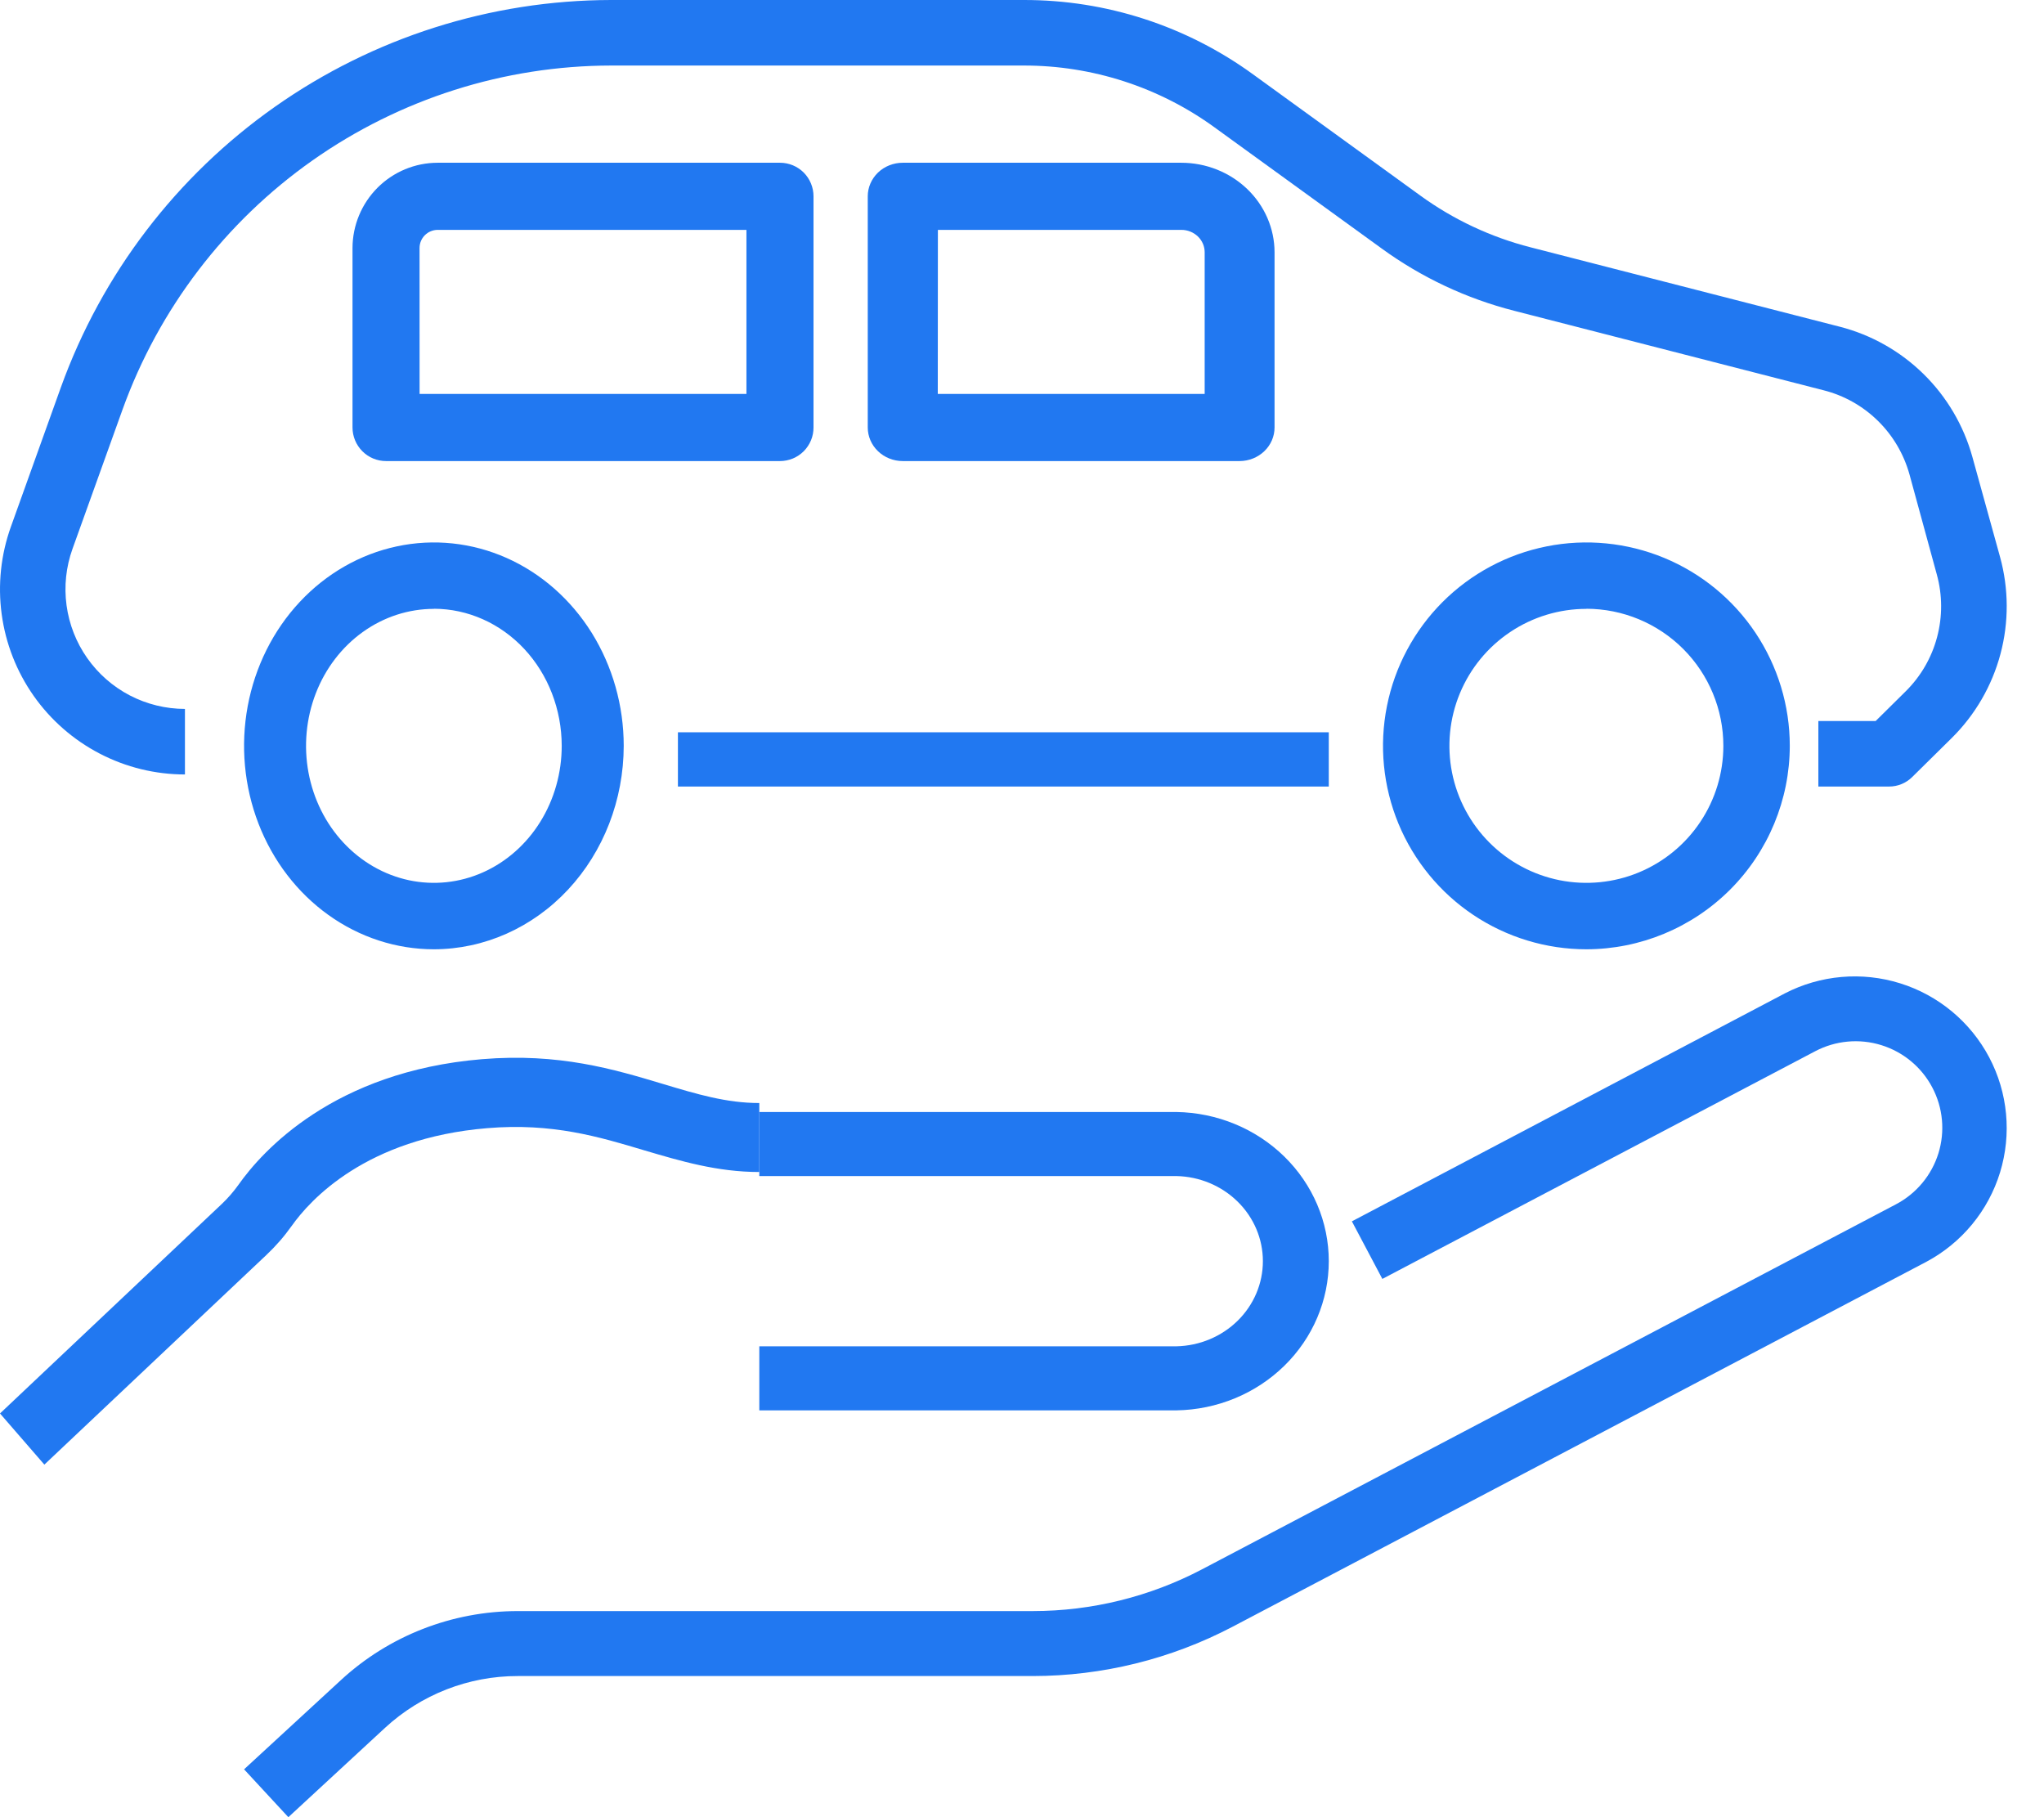
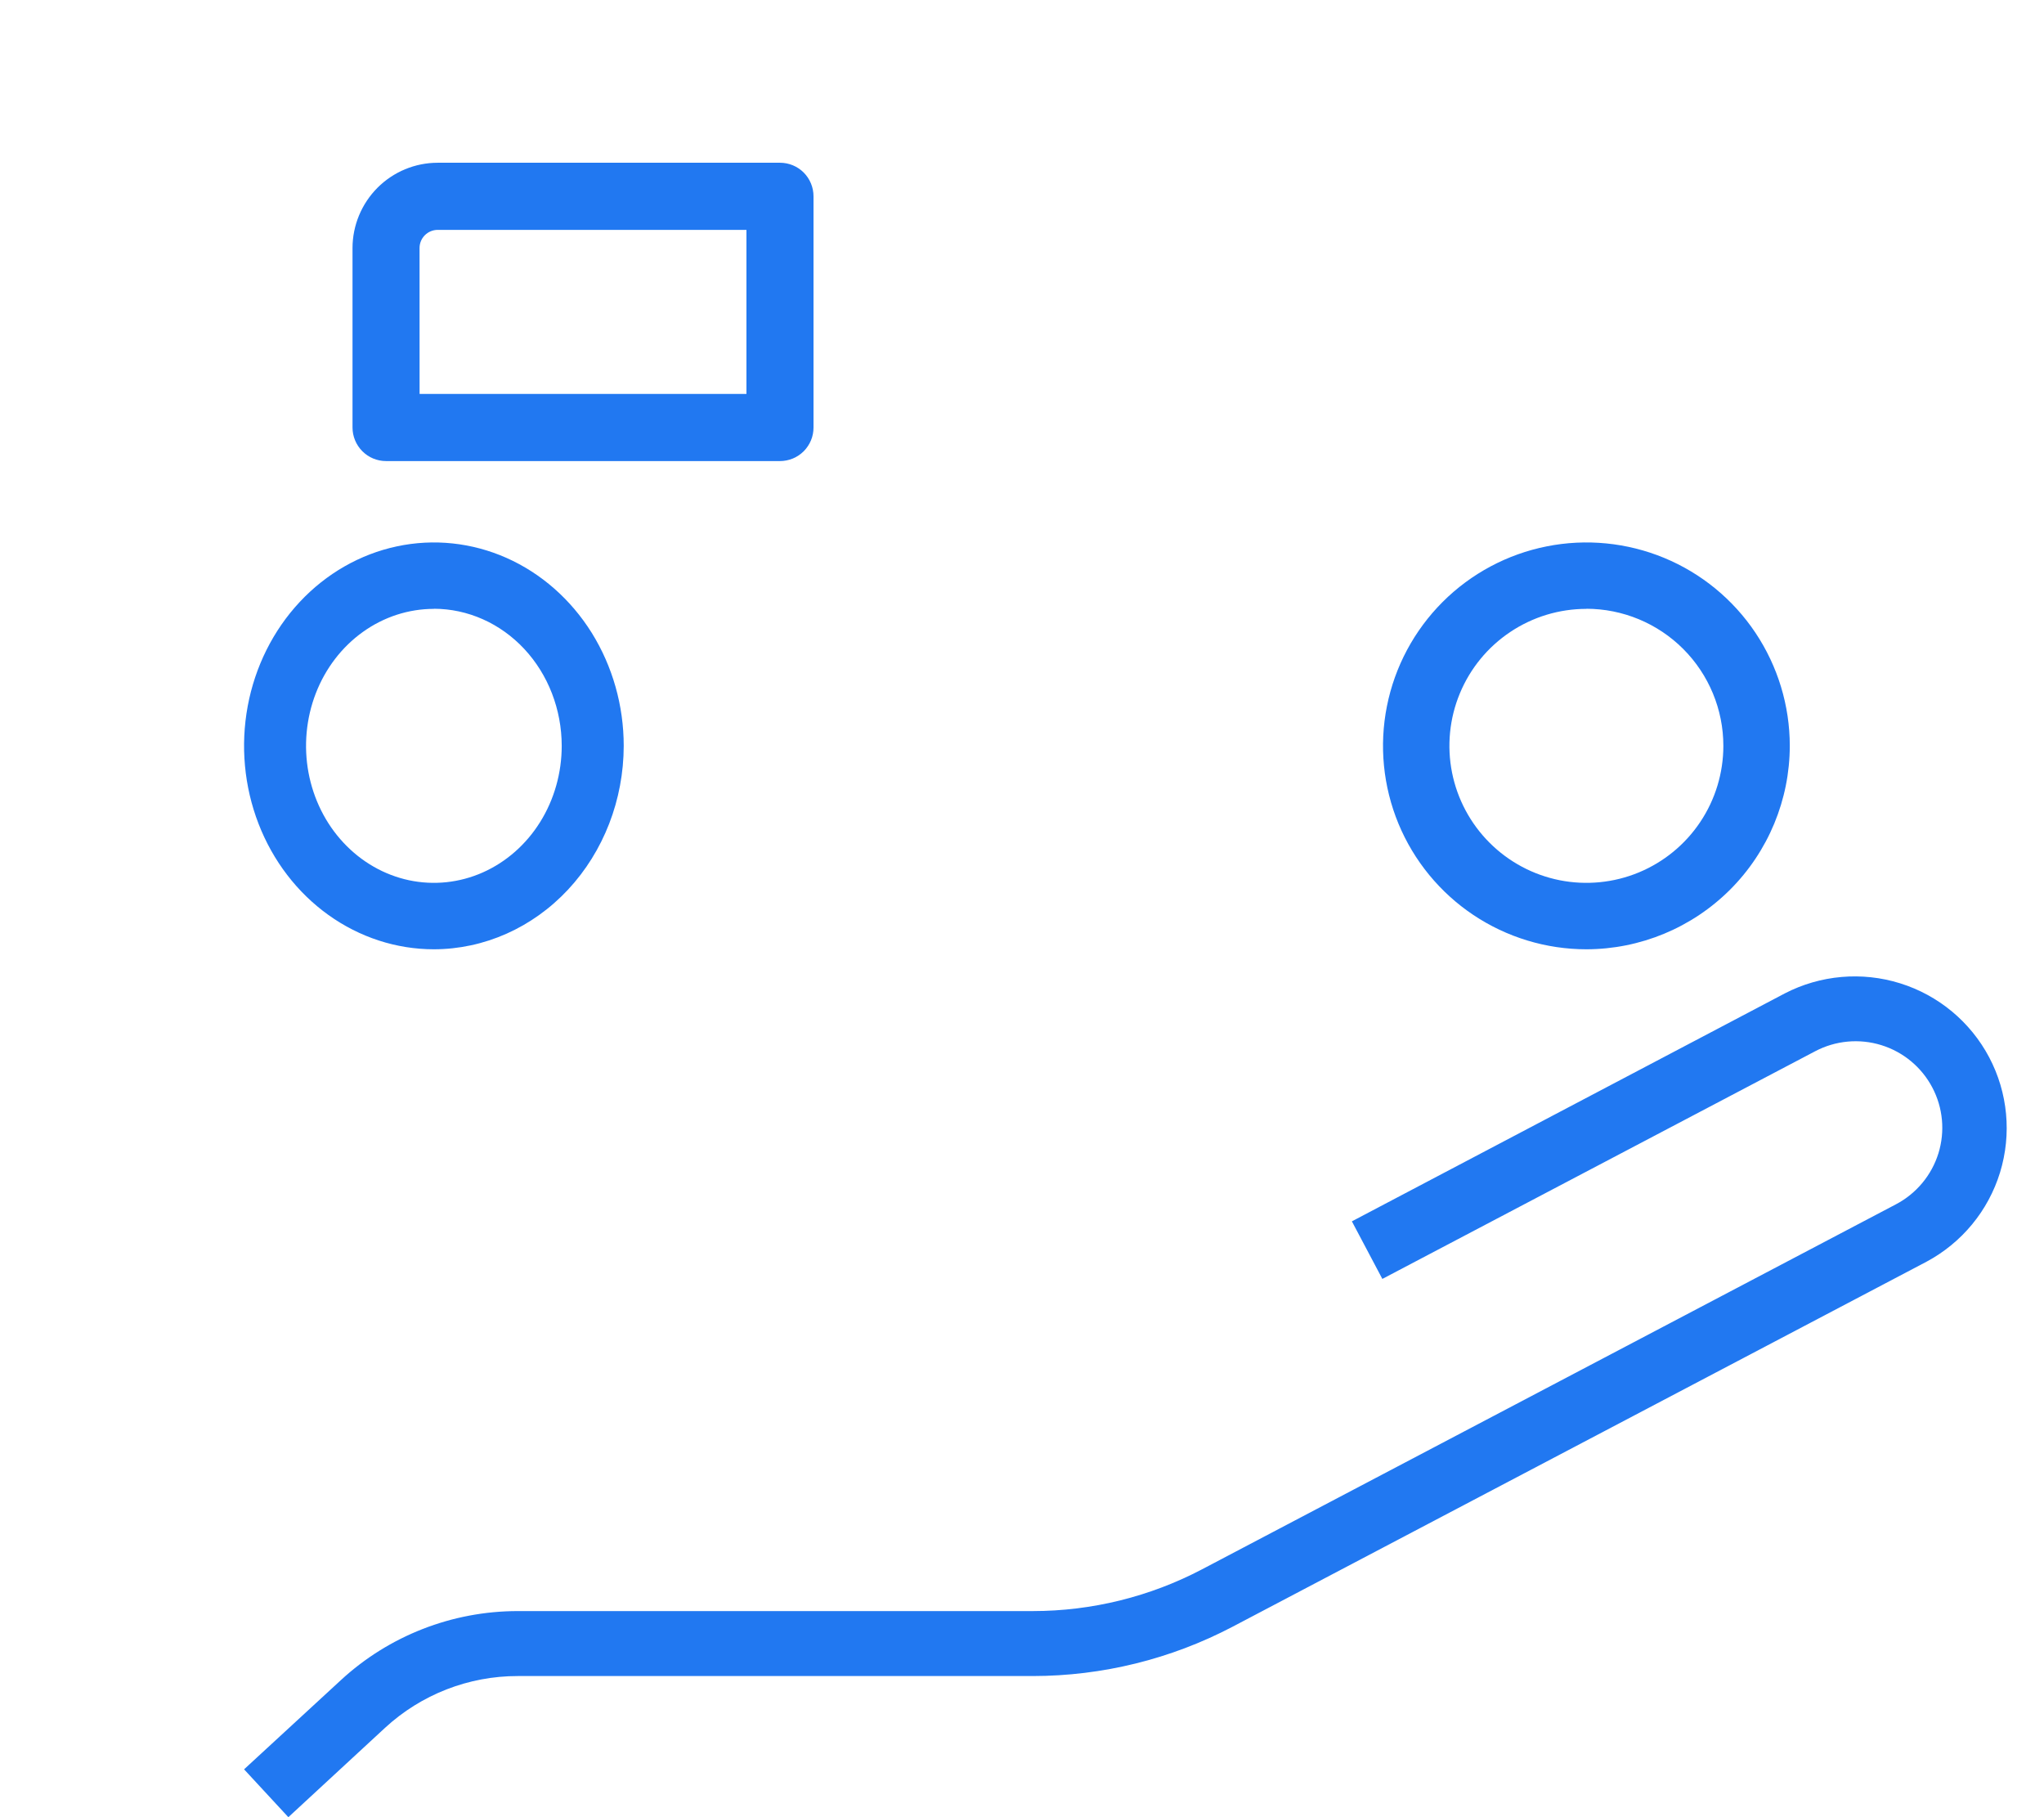
<svg xmlns="http://www.w3.org/2000/svg" width="54" height="48" viewBox="0 0 54 48" fill="none">
-   <path d="M49.909 20.776H48.039V19.045H49.553L50.344 18.263C50.744 17.868 51.031 17.374 51.175 16.831C51.32 16.288 51.318 15.716 51.168 15.174L50.445 12.527C50.295 11.991 50.008 11.504 49.61 11.114C49.213 10.725 48.72 10.447 48.181 10.31L40.002 8.209C38.744 7.888 37.559 7.331 36.508 6.568L32.093 3.369C30.625 2.301 28.855 1.728 27.041 1.731H16.142C13.32 1.736 10.568 2.611 8.259 4.235C5.951 5.86 4.198 8.157 3.239 10.813L1.915 14.499C1.744 14.976 1.69 15.486 1.758 15.989C1.826 16.491 2.013 16.969 2.304 17.383C2.596 17.798 2.982 18.136 3.431 18.37C3.881 18.603 4.379 18.725 4.886 18.726V20.457C4.102 20.457 3.33 20.268 2.634 19.906C1.939 19.545 1.34 19.021 0.889 18.38C0.438 17.738 0.148 16.997 0.044 16.22C-0.061 15.443 0.023 14.651 0.288 13.913L1.61 10.227C2.69 7.236 4.664 4.65 7.264 2.82C9.864 0.99 12.964 0.006 16.142 2.29472e-05H27.041C29.22 -0.005 31.344 0.684 33.107 1.966L37.522 5.165C38.397 5.8 39.385 6.264 40.433 6.532L48.612 8.632C49.444 8.847 50.205 9.278 50.819 9.881C51.432 10.483 51.876 11.237 52.107 12.066L52.839 14.712C53.07 15.551 53.074 16.437 52.849 17.278C52.624 18.119 52.18 18.884 51.561 19.496L50.517 20.526C50.355 20.686 50.137 20.776 49.909 20.776Z" fill="#2178F1" />
-   <path d="M35.105 19.343H17.91V20.776H35.105V19.343Z" fill="#2178F1" />
  <path d="M11.463 25.075C10.471 25.075 9.501 24.759 8.677 24.169C7.852 23.579 7.209 22.739 6.83 21.758C6.45 20.776 6.351 19.695 6.544 18.653C6.738 17.611 7.215 16.654 7.917 15.902C8.618 15.151 9.512 14.639 10.484 14.432C11.457 14.224 12.466 14.331 13.382 14.737C14.298 15.144 15.081 15.833 15.633 16.716C16.183 17.6 16.478 18.639 16.478 19.701C16.476 21.126 15.947 22.491 15.007 23.499C14.067 24.506 12.792 25.073 11.463 25.075ZM11.463 16.083C10.795 16.083 10.142 16.295 9.586 16.693C9.031 17.09 8.598 17.655 8.342 18.317C8.087 18.978 8.02 19.706 8.15 20.407C8.281 21.109 8.602 21.754 9.075 22.26C9.547 22.766 10.149 23.111 10.804 23.251C11.459 23.39 12.138 23.319 12.755 23.045C13.372 22.771 13.9 22.307 14.271 21.712C14.642 21.117 14.84 20.417 14.84 19.701C14.839 18.742 14.484 17.821 13.851 17.142C13.217 16.463 12.358 16.081 11.463 16.08V16.083Z" fill="#2178F1" />
  <path d="M41.91 25.075C40.848 25.075 39.809 24.759 38.925 24.169C38.042 23.579 37.353 22.739 36.946 21.758C36.54 20.776 36.433 19.695 36.641 18.653C36.848 17.611 37.36 16.654 38.111 15.902C38.862 15.151 39.82 14.639 40.862 14.432C41.904 14.224 42.985 14.331 43.967 14.737C44.949 15.144 45.788 15.833 46.378 16.716C46.968 17.6 47.284 18.639 47.284 19.701C47.282 21.126 46.715 22.491 45.708 23.499C44.7 24.506 43.335 25.073 41.91 25.075ZM41.91 16.083C41.195 16.083 40.495 16.295 39.9 16.693C39.305 17.09 38.841 17.655 38.567 18.317C38.293 18.978 38.222 19.706 38.361 20.407C38.501 21.109 38.846 21.754 39.352 22.26C39.858 22.766 40.502 23.111 41.205 23.251C41.906 23.39 42.634 23.319 43.295 23.045C43.956 22.771 44.522 22.307 44.919 21.712C45.317 21.117 45.529 20.417 45.529 19.701C45.529 18.742 45.147 17.821 44.469 17.142C43.79 16.463 42.87 16.081 41.91 16.08V16.083Z" fill="#2178F1" />
  <path d="M20.606 12.179H10.199C9.964 12.179 9.739 12.086 9.573 11.919C9.407 11.753 9.313 11.527 9.313 11.292V6.551C9.314 5.954 9.552 5.382 9.973 4.959C10.395 4.537 10.967 4.299 11.563 4.299H20.607C20.842 4.299 21.067 4.392 21.233 4.558C21.399 4.725 21.492 4.95 21.492 5.185V11.292C21.492 11.409 21.47 11.524 21.425 11.632C21.38 11.739 21.315 11.837 21.233 11.92C21.15 12.002 21.053 12.067 20.945 12.112C20.837 12.156 20.722 12.179 20.606 12.179ZM11.085 10.405H19.72V6.072H11.562C11.435 6.073 11.314 6.123 11.224 6.213C11.134 6.303 11.084 6.424 11.084 6.551L11.085 10.405Z" fill="#2178F1" />
-   <path d="M32.75 12.179H23.85C23.605 12.179 23.37 12.086 23.196 11.919C23.023 11.753 22.925 11.527 22.925 11.292V5.185C22.925 4.95 23.023 4.725 23.196 4.558C23.37 4.392 23.605 4.299 23.85 4.299H31.207C31.861 4.299 32.487 4.549 32.949 4.992C33.411 5.435 33.671 6.036 33.672 6.662V11.292C33.672 11.527 33.575 11.752 33.402 11.918C33.229 12.084 32.995 12.178 32.75 12.179ZM24.775 10.405H31.826V6.662C31.826 6.506 31.761 6.356 31.646 6.245C31.53 6.135 31.374 6.072 31.211 6.072H24.778L24.775 10.405Z" fill="#2178F1" />
-   <path d="M31.08 37.254H20.06V35.562H31.08C31.691 35.549 32.271 35.306 32.698 34.886C33.125 34.466 33.364 33.901 33.364 33.313C33.364 32.725 33.125 32.161 32.698 31.741C32.271 31.321 31.691 31.078 31.08 31.065H20.06V29.373H31.08C32.154 29.39 33.177 29.813 33.93 30.55C34.683 31.287 35.105 32.279 35.105 33.313C35.105 34.347 34.683 35.34 33.93 36.077C33.177 36.814 32.154 37.237 31.08 37.254Z" fill="#2178F1" />
  <path d="M7.618 48L6.448 46.736L9.001 44.384C10.274 43.208 11.945 42.556 13.68 42.556H27.288C28.846 42.555 30.38 42.176 31.758 41.452L50.091 31.81C50.628 31.527 51.031 31.043 51.211 30.464C51.39 29.885 51.332 29.259 51.048 28.723C50.765 28.187 50.28 27.785 49.7 27.606C49.12 27.427 48.492 27.485 47.955 27.768L36.52 33.782L35.715 32.261L47.151 26.241C48.092 25.754 49.188 25.658 50.2 25.974C51.212 26.29 52.057 26.993 52.552 27.929C53.046 28.864 53.149 29.957 52.839 30.969C52.529 31.98 51.83 32.828 50.895 33.328L32.562 42.97C30.934 43.824 29.122 44.271 27.283 44.272H13.681C12.38 44.27 11.127 44.759 10.172 45.64L7.618 48Z" fill="#2178F1" />
-   <path d="M1.172 38.687L0 37.336L5.864 31.798C6.025 31.645 6.171 31.476 6.301 31.294C6.929 30.406 8.814 28.305 12.73 27.978C14.773 27.808 16.226 28.245 17.517 28.633C18.416 28.903 19.192 29.136 20.06 29.136V30.958C18.945 30.958 17.973 30.666 17.032 30.389C15.83 30.029 14.595 29.655 12.87 29.8C9.671 30.066 8.193 31.694 7.707 32.381C7.508 32.661 7.282 32.92 7.033 33.154L1.172 38.687Z" fill="#2178F1" />
</svg>